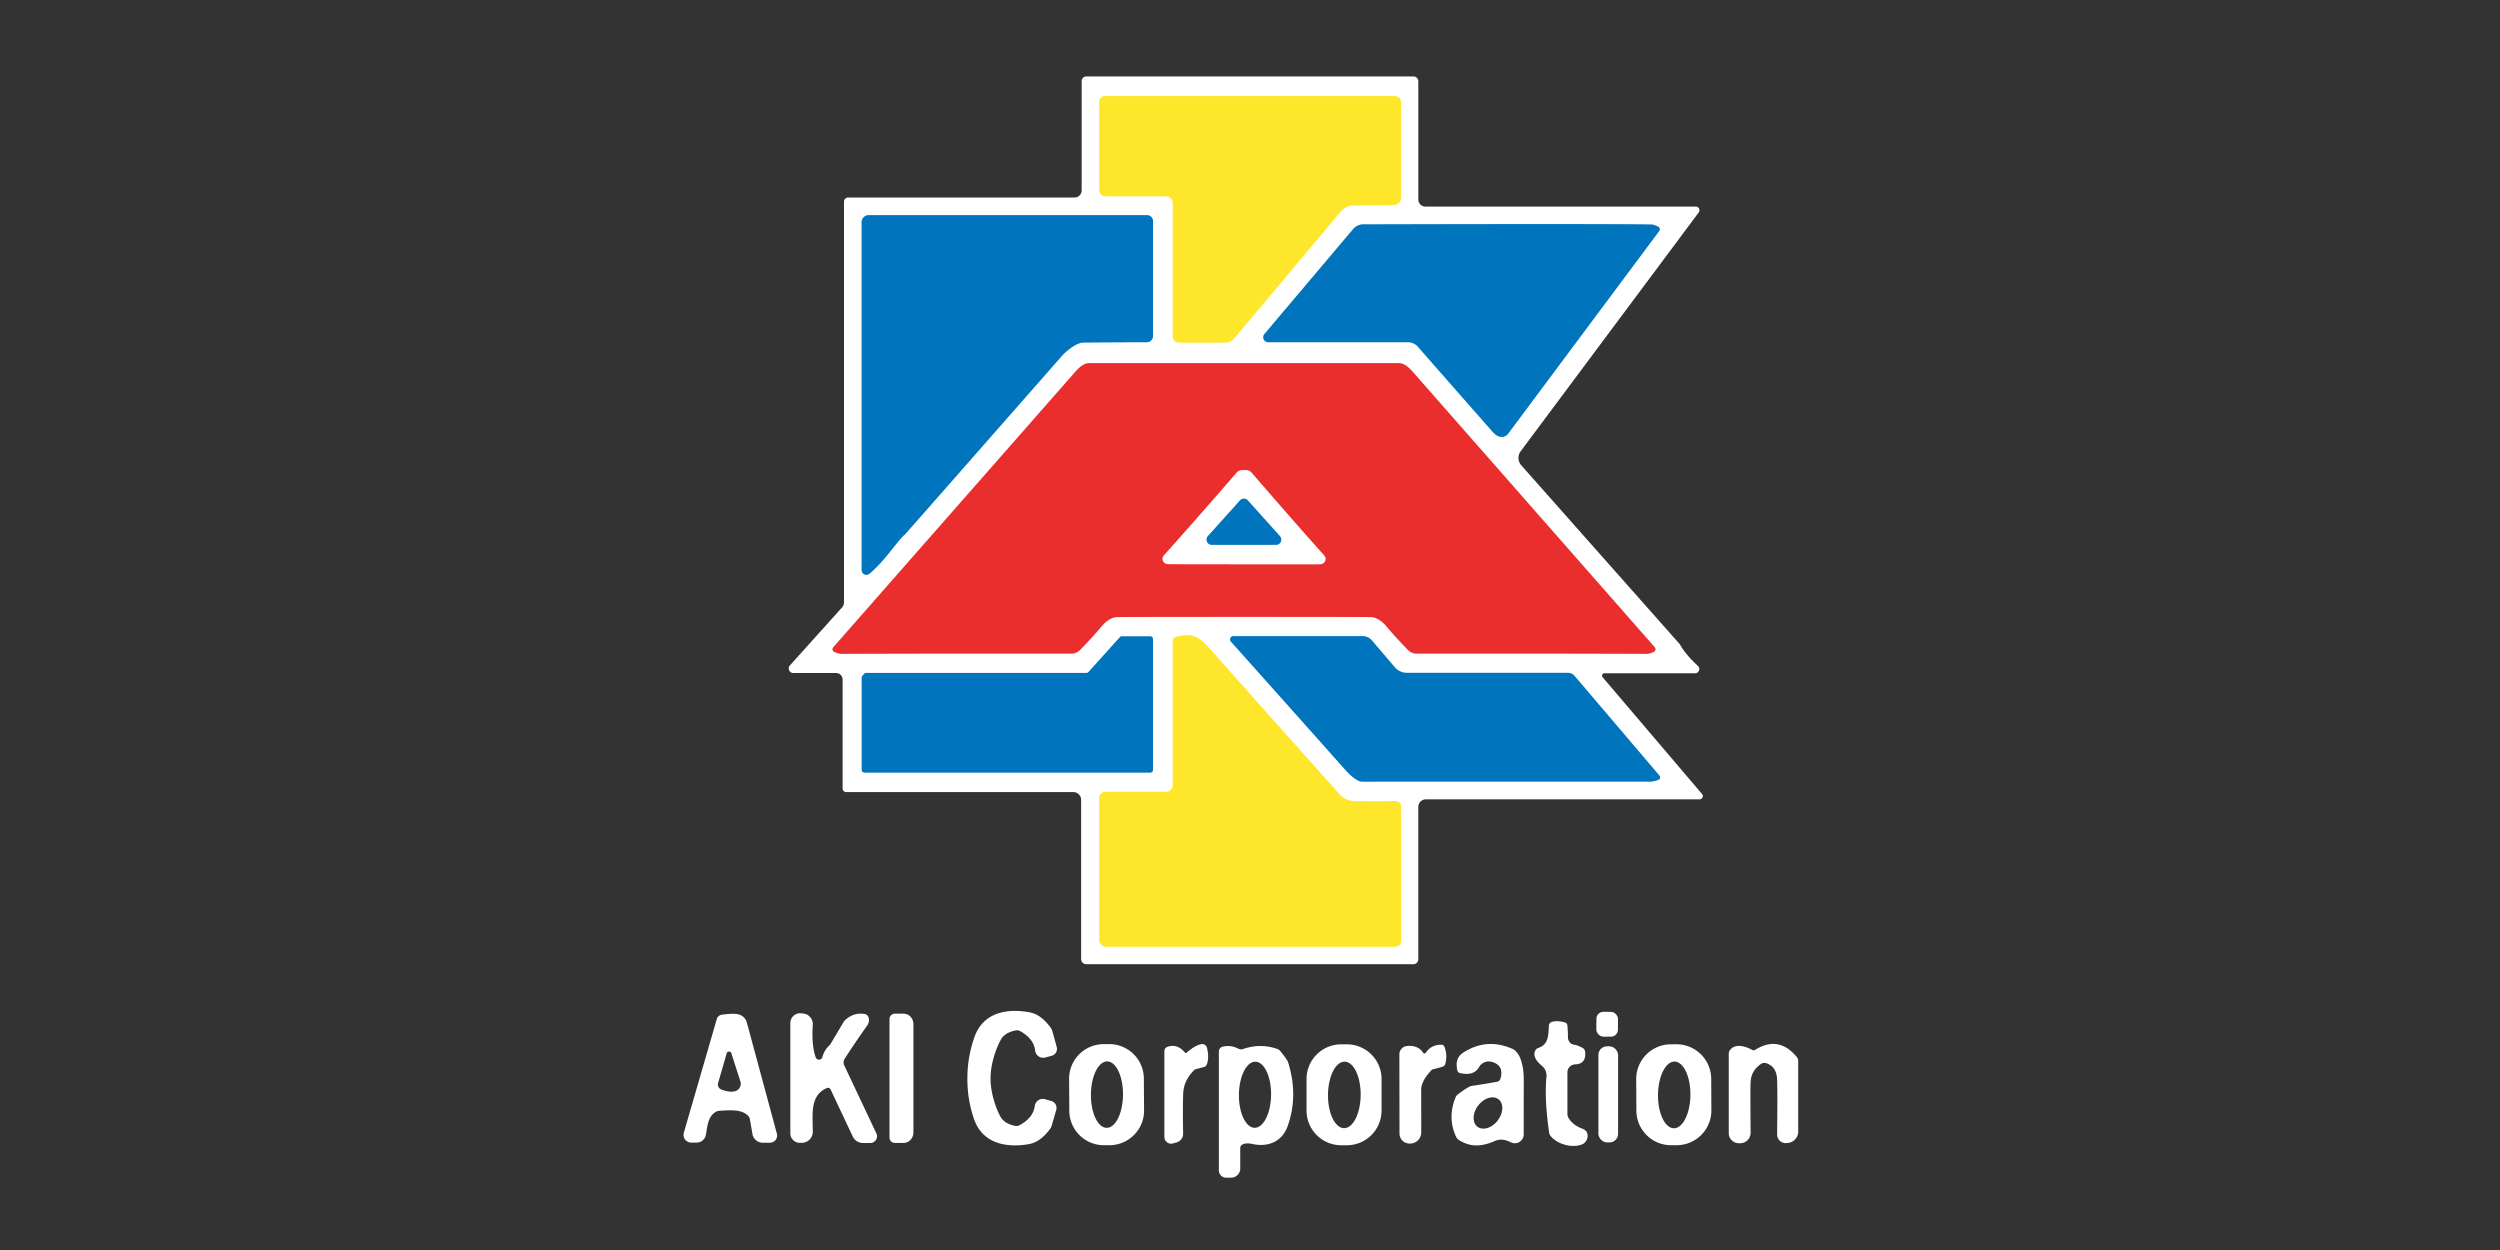
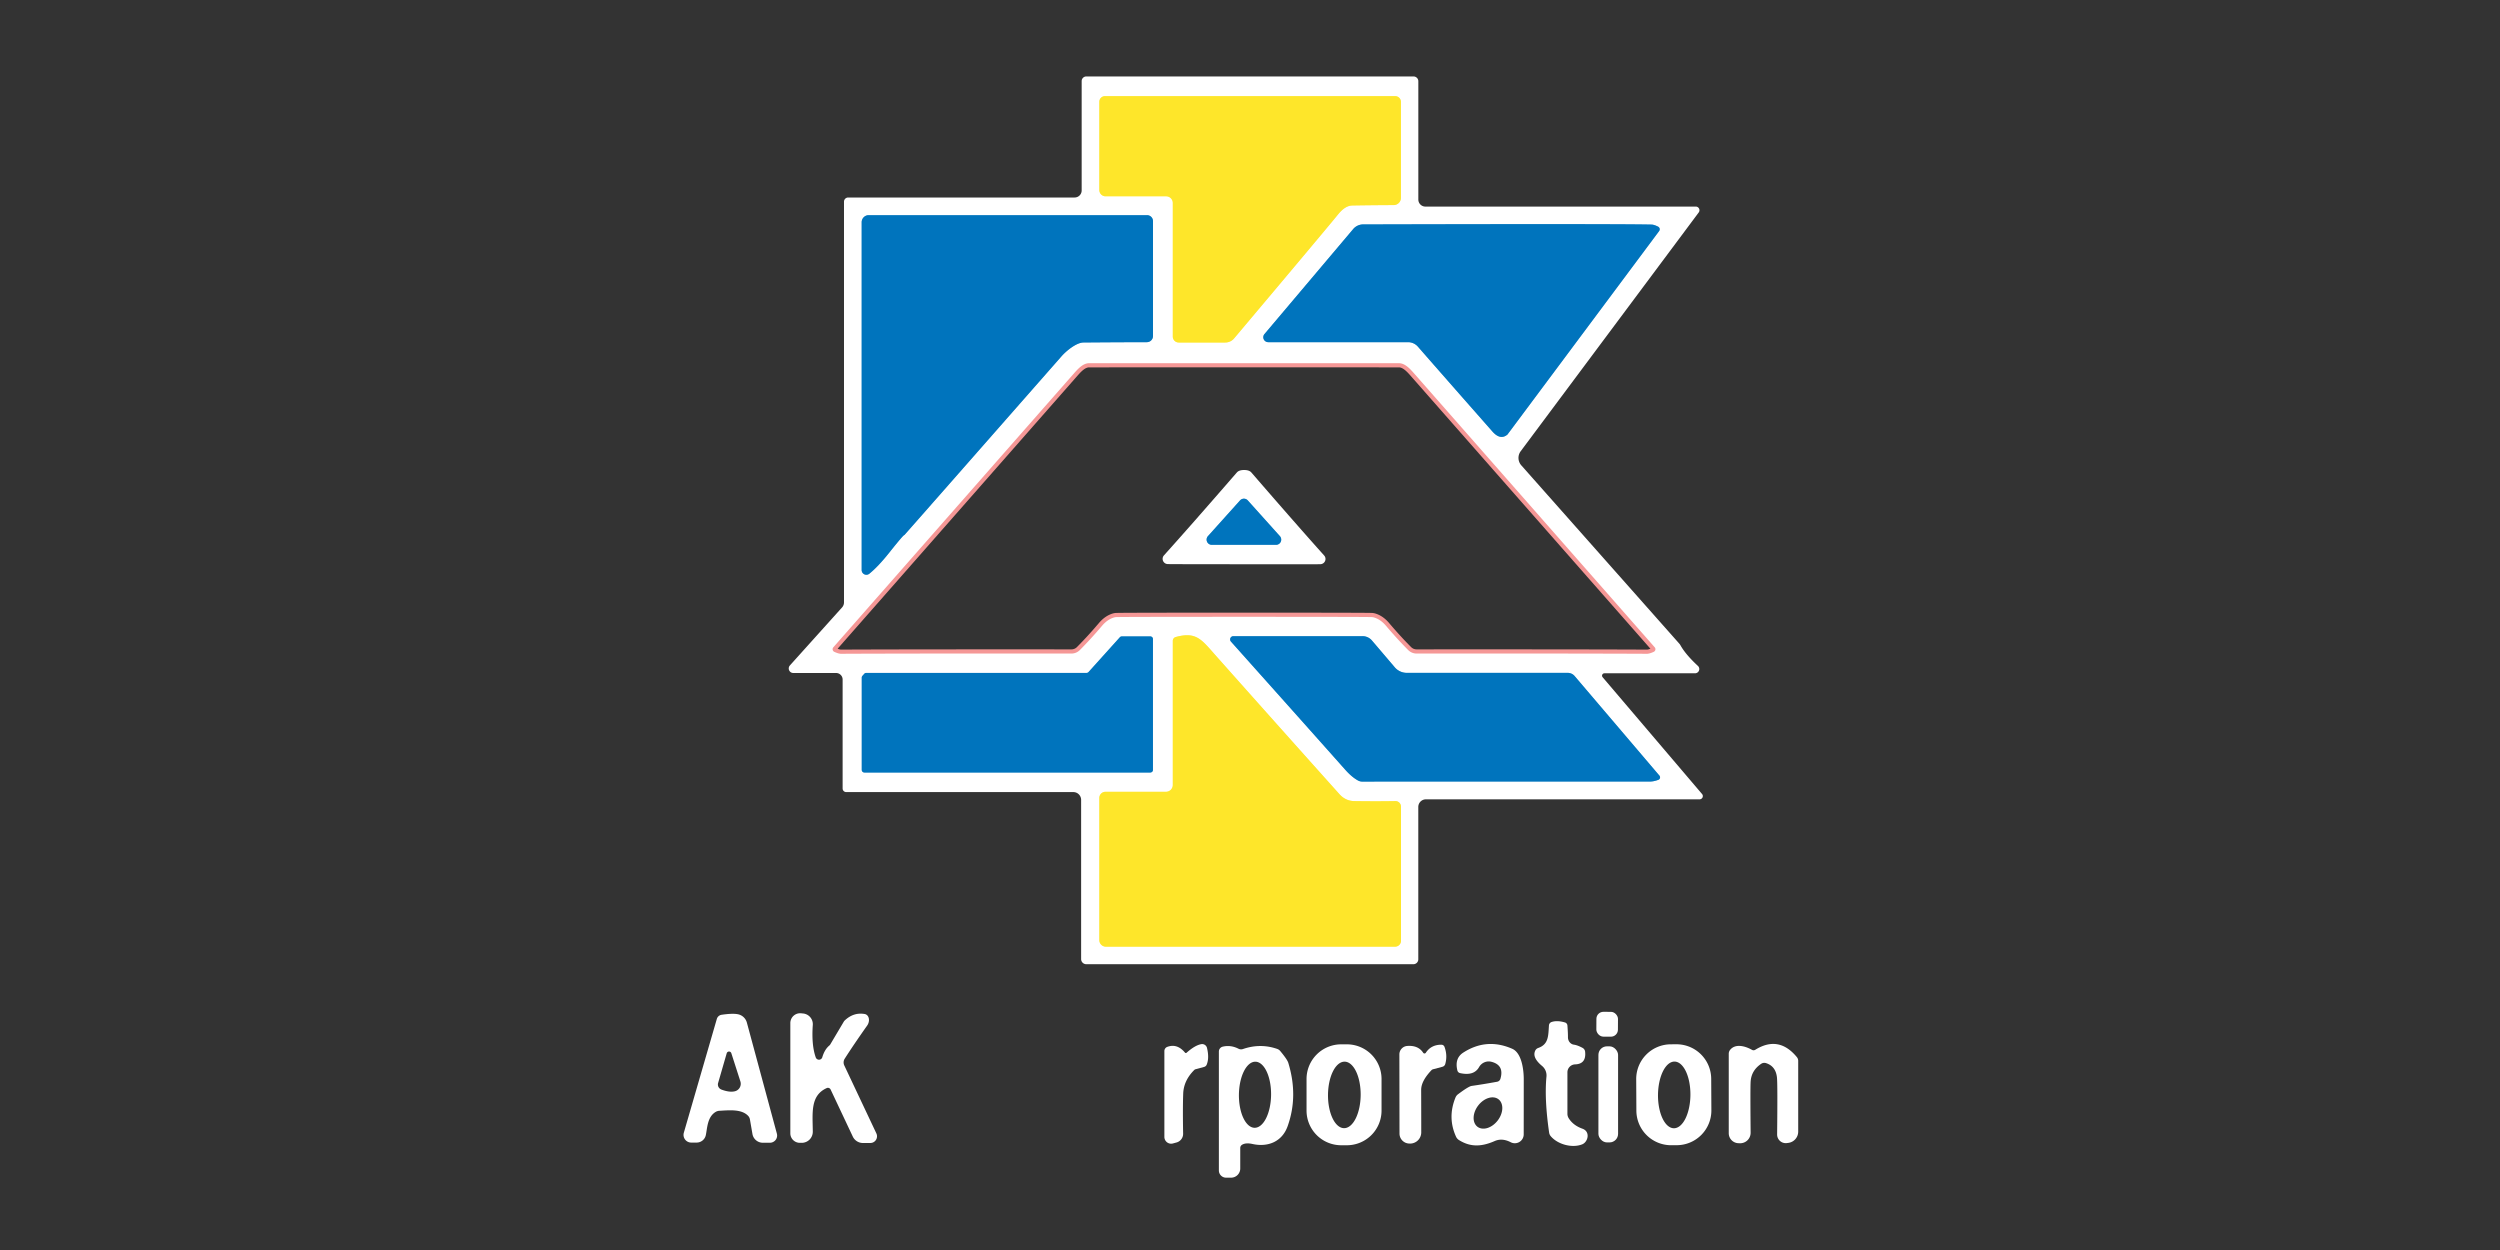
<svg xmlns="http://www.w3.org/2000/svg" version="1.1" viewBox="0.00 0.00 600.00 300.00">
  <rect x="0.00" y="0.00" width="600.00" height="300.00" fill="#333333" stroke="none" />
  <g stroke-width="2.00" fill="none" stroke-linecap="butt">
    <path stroke="#fff395" vector-effect="non-scaling-stroke" d="   M 263.84 45.61   A 1.50 1.49 -90.0 0 0 265.33 47.11   L 279.86 47.11   A 1.61 1.60 0.0 0 1 281.47 48.71   L 281.47 80.77   A 1.43 1.42 90.0 0 0 282.89 82.20   L 294.08 82.20   A 2.74 2.73 19.9 0 0 296.18 81.22   Q 317.75 55.61 321.17 51.42   Q 322.86 49.35 324.53 49.32   Q 328.80 49.24 334.49 49.22   A 1.74 1.74 0.0 0 0 336.22 47.48   L 336.22 24.45   A 1.38 1.38 0.0 0 0 334.84 23.07   L 265.20 23.07   A 1.36 1.36 0.0 0 0 263.84 24.43   L 263.84 45.61" />
    <path stroke="#80bade" vector-effect="non-scaling-stroke" d="   M 208.64 137.69   Q 210.75 135.99 213.47 132.57   Q 216.92 128.23 217.04 128.42   Q 217.05 128.44 254.76 85.51   C 255.99 84.11 258.39 82.22 260.01 82.20   Q 268.09 82.13 275.24 82.12   A 1.48 1.48 0.0 0 0 276.72 80.64   L 276.72 53.08   A 1.44 1.43 -90.0 0 0 275.29 51.64   L 208.49 51.64   A 1.70 1.69 -90.0 0 0 206.80 53.34   L 206.80 136.81   A 1.13 1.13 0.0 0 0 208.64 137.69" />
    <path stroke="#80bade" vector-effect="non-scaling-stroke" d="   M 397.96 54.41   Q 397.01 53.92 396.38 53.90   Q 386.88 53.71 327.14 53.86   A 3.14 3.13 -69.9 0 0 324.78 54.96   L 303.47 80.18   A 1.18 1.18 0.0 0 0 304.37 82.12   L 337.93 82.12   A 3.14 3.14 0.0 0 1 340.30 83.20   Q 348.01 92.02 358.19 103.57   Q 360.06 105.69 361.74 104.33   Q 361.77 104.30 361.80 104.27   L 398.19 55.45   A 0.71 0.70 -57.7 0 0 397.96 54.41" />
    <path stroke="#f59796" vector-effect="non-scaling-stroke" d="   M 298.57 148.04   Q 328.68 148.04 329.31 148.11   A 2.57 2.05 -28.1 0 1 329.75 148.19   Q 331.33 148.65 332.62 150.17   Q 335.35 153.39 337.97 156.02   A 2.84 2.82 67.4 0 0 339.97 156.85   Q 380.49 156.83 395.26 156.91   Q 395.88 156.91 396.90 156.44   A 0.70 0.69 -33.4 0 0 397.13 155.35   Q 356.92 109.58 339.70 89.98   C 338.60 88.73 337.32 87.17 335.75 87.17   Q 313.48 87.16 298.56 87.16   Q 283.65 87.16 261.38 87.17   C 259.81 87.17 258.53 88.73 257.43 89.98   Q 240.21 109.58 200.00 155.35   A 0.70 0.69 33.4 0 0 200.23 156.44   Q 201.25 156.91 201.87 156.91   Q 216.64 156.83 257.16 156.85   A 2.84 2.82 -67.4 0 0 259.16 156.02   Q 261.78 153.39 264.51 150.17   Q 265.80 148.65 267.38 148.19   A 2.57 2.05 28.1 0 1 267.82 148.11   Q 268.45 148.04 298.57 148.04" />
    <path stroke="#fff395" vector-effect="non-scaling-stroke" d="   M 263.84 225.63   A 1.57 1.57 0.0 0 0 265.41 227.20   L 334.82 227.20   A 1.42 1.42 0.0 0 0 336.24 225.78   L 336.24 193.60   A 1.34 1.34 0.0 0 0 334.87 192.26   Q 330.33 192.34 325.00 192.26   Q 322.92 192.23 321.43 190.56   Q 306.23 173.59 291.92 157.49   C 288.38 153.52 287.20 151.53 282.19 152.88   A 0.97 0.97 0.0 0 0 281.47 153.82   L 281.47 188.39   A 1.64 1.64 0.0 0 1 279.83 190.03   L 265.32 190.03   A 1.48 1.47 -0.0 0 0 263.84 191.50   L 263.84 225.63" />
    <path stroke="#80bade" vector-effect="non-scaling-stroke" d="   M 261.25 161.29   A 0.63 0.63 0.0 0 1 260.78 161.50   L 207.90 161.50   A 0.63 0.63 0.0 0 0 207.43 161.71   L 206.98 162.21   A 0.63 0.63 0.0 0 0 206.82 162.63   L 206.82 184.77   A 0.63 0.63 0.0 0 0 207.45 185.40   L 276.08 185.40   A 0.63 0.63 0.0 0 0 276.71 184.77   L 276.71 153.37   A 0.63 0.63 0.0 0 0 276.08 152.74   L 269.23 152.74   A 0.63 0.63 0.0 0 0 268.76 152.95   L 261.25 161.29" />
    <path stroke="#80bade" vector-effect="non-scaling-stroke" d="   M 296.01 152.68   A 0.78 0.78 0.0 0 0 295.43 153.98   Q 314.04 174.81 322.82 184.69   Q 324.44 186.52 325.96 187.34   A 2.12 2.11 -31.1 0 0 326.94 187.58   Q 349.04 187.55 396.00 187.57   Q 396.87 187.57 397.99 187.16   A 0.63 0.63 0.0 0 0 398.26 186.15   L 377.91 162.25   A 2.17 2.17 0.0 0 0 376.26 161.49   L 337.64 161.49   A 3.81 3.77 -20.0 0 1 334.75 160.16   L 329.27 153.73   A 2.97 2.95 69.7 0 0 327.01 152.68   L 296.01 152.68" />
-     <path stroke="#f59796" vector-effect="non-scaling-stroke" d="   M 298.57 135.42   Q 315.82 135.44 316.89 135.41   A 1.26 1.25 -21.6 0 0 317.80 133.32   Q 311.47 126.27 300.33 113.40   Q 299.81 112.80 298.59 112.80   Q 297.37 112.80 296.85 113.39   Q 285.69 126.25 279.35 133.29   A 1.26 1.25 21.7 0 0 280.26 135.38   Q 281.33 135.41 298.57 135.42" />
    <path stroke="#80bade" vector-effect="non-scaling-stroke" d="   M 289.91 128.67   A 1.25 1.25 0.0 0 0 290.84 130.76   L 306.24 130.76   A 1.25 1.25 0.0 0 0 307.17 128.67   L 299.47 120.10   A 1.25 1.25 0.0 0 0 297.61 120.10   L 289.91 128.67" />
  </g>
  <path fill="#ffffff" d="   M 385.06 161.59   A 0.57 0.57 0.0 0 0 384.63 162.53   L 408.49 190.56   A 0.78 0.77 -20.3 0 1 407.90 191.84   L 342.22 191.84   A 1.83 1.83 0.0 0 0 340.39 193.67   L 340.39 230.24   A 1.17 1.17 0.0 0 1 339.22 231.41   L 260.71 231.41   A 1.24 1.23 0.0 0 1 259.47 230.18   L 259.47 191.97   A 1.87 1.87 0.0 0 0 257.60 190.10   L 203.09 190.10   A 0.86 0.86 0.0 0 1 202.23 189.24   L 202.23 163.09   A 1.57 1.57 0.0 0 0 200.66 161.52   L 190.38 161.52   A 1.09 1.09 0.0 0 1 189.57 159.71   L 202.09 145.79   A 1.82 1.82 0.0 0 0 202.56 144.57   L 202.56 48.40   A 1.01 1.00 -0.0 0 1 203.57 47.40   L 257.91 47.40   A 1.69 1.69 0.0 0 0 259.60 45.71   L 259.60 19.46   A 1.11 1.11 0.0 0 1 260.71 18.35   L 339.25 18.35   A 1.15 1.14 -0.0 0 1 340.40 19.49   L 340.40 47.88   A 1.70 1.69 -90.0 0 0 342.09 49.58   L 406.99 49.58   A 0.88 0.88 0.0 0 1 407.70 50.98   L 364.97 108.29   A 2.69 2.69 0.0 0 0 365.11 111.68   L 403.08 154.53   A 1.96 1.46 18.2 0 1 403.27 154.80   Q 404.52 157.06 407.51 159.83   A 1.02 1.02 0.0 0 1 406.82 161.59   L 385.06 161.59   Z   M 263.84 45.61   A 1.50 1.49 -90.0 0 0 265.33 47.11   L 279.86 47.11   A 1.61 1.60 0.0 0 1 281.47 48.71   L 281.47 80.77   A 1.43 1.42 90.0 0 0 282.89 82.20   L 294.08 82.20   A 2.74 2.73 19.9 0 0 296.18 81.22   Q 317.75 55.61 321.17 51.42   Q 322.86 49.35 324.53 49.32   Q 328.80 49.24 334.49 49.22   A 1.74 1.74 0.0 0 0 336.22 47.48   L 336.22 24.45   A 1.38 1.38 0.0 0 0 334.84 23.07   L 265.20 23.07   A 1.36 1.36 0.0 0 0 263.84 24.43   L 263.84 45.61   Z   M 208.64 137.69   Q 210.75 135.99 213.47 132.57   Q 216.92 128.23 217.04 128.42   Q 217.05 128.44 254.76 85.51   C 255.99 84.11 258.39 82.22 260.01 82.20   Q 268.09 82.13 275.24 82.12   A 1.48 1.48 0.0 0 0 276.72 80.64   L 276.72 53.08   A 1.44 1.43 -90.0 0 0 275.29 51.64   L 208.49 51.64   A 1.70 1.69 -90.0 0 0 206.80 53.34   L 206.80 136.81   A 1.13 1.13 0.0 0 0 208.64 137.69   Z   M 397.96 54.41   Q 397.01 53.92 396.38 53.90   Q 386.88 53.71 327.14 53.86   A 3.14 3.13 -69.9 0 0 324.78 54.96   L 303.47 80.18   A 1.18 1.18 0.0 0 0 304.37 82.12   L 337.93 82.12   A 3.14 3.14 0.0 0 1 340.30 83.20   Q 348.01 92.02 358.19 103.57   Q 360.06 105.69 361.74 104.33   Q 361.77 104.30 361.80 104.27   L 398.19 55.45   A 0.71 0.70 -57.7 0 0 397.96 54.41   Z   M 298.57 148.04   Q 328.68 148.04 329.31 148.11   A 2.57 2.05 -28.1 0 1 329.75 148.19   Q 331.33 148.65 332.62 150.17   Q 335.35 153.39 337.97 156.02   A 2.84 2.82 67.4 0 0 339.97 156.85   Q 380.49 156.83 395.26 156.91   Q 395.88 156.91 396.90 156.44   A 0.70 0.69 -33.4 0 0 397.13 155.35   Q 356.92 109.58 339.70 89.98   C 338.60 88.73 337.32 87.17 335.75 87.17   Q 313.48 87.16 298.56 87.16   Q 283.65 87.16 261.38 87.17   C 259.81 87.17 258.53 88.73 257.43 89.98   Q 240.21 109.58 200.00 155.35   A 0.70 0.69 33.4 0 0 200.23 156.44   Q 201.25 156.91 201.87 156.91   Q 216.64 156.83 257.16 156.85   A 2.84 2.82 -67.4 0 0 259.16 156.02   Q 261.78 153.39 264.51 150.17   Q 265.80 148.65 267.38 148.19   A 2.57 2.05 28.1 0 1 267.82 148.11   Q 268.45 148.04 298.57 148.04   Z   M 263.84 225.63   A 1.57 1.57 0.0 0 0 265.41 227.20   L 334.82 227.20   A 1.42 1.42 0.0 0 0 336.24 225.78   L 336.24 193.60   A 1.34 1.34 0.0 0 0 334.87 192.26   Q 330.33 192.34 325.00 192.26   Q 322.92 192.23 321.43 190.56   Q 306.23 173.59 291.92 157.49   C 288.38 153.52 287.20 151.53 282.19 152.88   A 0.97 0.97 0.0 0 0 281.47 153.82   L 281.47 188.39   A 1.64 1.64 0.0 0 1 279.83 190.03   L 265.32 190.03   A 1.48 1.47 -0.0 0 0 263.84 191.50   L 263.84 225.63   Z   M 261.25 161.29   A 0.63 0.63 0.0 0 1 260.78 161.50   L 207.90 161.50   A 0.63 0.63 0.0 0 0 207.43 161.71   L 206.98 162.21   A 0.63 0.63 0.0 0 0 206.82 162.63   L 206.82 184.77   A 0.63 0.63 0.0 0 0 207.45 185.40   L 276.08 185.40   A 0.63 0.63 0.0 0 0 276.71 184.77   L 276.71 153.37   A 0.63 0.63 0.0 0 0 276.08 152.74   L 269.23 152.74   A 0.63 0.63 0.0 0 0 268.76 152.95   L 261.25 161.29   Z   M 296.01 152.68   A 0.78 0.78 0.0 0 0 295.43 153.98   Q 314.04 174.81 322.82 184.69   Q 324.44 186.52 325.96 187.34   A 2.12 2.11 -31.1 0 0 326.94 187.58   Q 349.04 187.55 396.00 187.57   Q 396.87 187.57 397.99 187.16   A 0.63 0.63 0.0 0 0 398.26 186.15   L 377.91 162.25   A 2.17 2.17 0.0 0 0 376.26 161.49   L 337.64 161.49   A 3.81 3.77 -20.0 0 1 334.75 160.16   L 329.27 153.73   A 2.97 2.95 69.7 0 0 327.01 152.68   L 296.01 152.68   Z" />
  <path fill="#fee62a" d="   M 263.84 45.61   L 263.84 24.43   A 1.36 1.36 0.0 0 1 265.20 23.07   L 334.84 23.07   A 1.38 1.38 0.0 0 1 336.22 24.45   L 336.22 47.48   A 1.74 1.74 0.0 0 1 334.49 49.22   Q 328.80 49.24 324.53 49.32   Q 322.86 49.35 321.17 51.42   Q 317.75 55.61 296.18 81.22   A 2.74 2.73 19.9 0 1 294.08 82.20   L 282.89 82.20   A 1.43 1.42 90.0 0 1 281.47 80.77   L 281.47 48.71   A 1.61 1.60 0.0 0 0 279.86 47.11   L 265.33 47.11   A 1.50 1.49 90.0 0 1 263.84 45.61   Z" />
  <path fill="#0074bd" d="   M 208.64 137.69   A 1.13 1.13 0.0 0 1 206.80 136.81   L 206.80 53.34   A 1.70 1.69 -90.0 0 1 208.49 51.64   L 275.29 51.64   A 1.44 1.43 90.0 0 1 276.72 53.08   L 276.72 80.64   A 1.48 1.48 0.0 0 1 275.24 82.12   Q 268.09 82.13 260.01 82.20   C 258.39 82.22 255.99 84.11 254.76 85.51   Q 217.05 128.44 217.04 128.42   Q 216.92 128.23 213.47 132.57   Q 210.75 135.99 208.64 137.69   Z" />
  <path fill="#0074bd" d="   M 397.96 54.41   A 0.71 0.70 -57.7 0 1 398.19 55.45   L 361.80 104.27   Q 361.77 104.30 361.74 104.33   Q 360.06 105.69 358.19 103.57   Q 348.01 92.02 340.30 83.20   A 3.14 3.14 0.0 0 0 337.93 82.12   L 304.37 82.12   A 1.18 1.18 0.0 0 1 303.47 80.18   L 324.78 54.96   A 3.14 3.13 -69.9 0 1 327.14 53.86   Q 386.88 53.71 396.38 53.90   Q 397.01 53.92 397.96 54.41   Z" />
-   <path fill="#ea2e2d" d="   M 298.56 87.16   Q 313.48 87.16 335.75 87.17   C 337.32 87.17 338.60 88.73 339.70 89.98   Q 356.92 109.58 397.13 155.35   A 0.70 0.69 -33.4 0 1 396.90 156.44   Q 395.88 156.91 395.26 156.91   Q 380.49 156.83 339.97 156.85   A 2.84 2.82 67.4 0 1 337.97 156.02   Q 335.35 153.39 332.62 150.17   Q 331.33 148.65 329.75 148.19   A 2.57 2.05 -28.1 0 0 329.31 148.11   Q 328.68 148.04 298.57 148.04   Q 268.45 148.04 267.82 148.11   A 2.57 2.05 28.1 0 0 267.38 148.19   Q 265.80 148.65 264.51 150.17   Q 261.78 153.39 259.16 156.02   A 2.84 2.82 -67.4 0 1 257.16 156.85   Q 216.64 156.83 201.87 156.91   Q 201.25 156.91 200.23 156.44   A 0.70 0.69 33.4 0 1 200.00 155.35   Q 240.21 109.58 257.43 89.98   C 258.53 88.73 259.81 87.17 261.38 87.17   Q 283.65 87.16 298.56 87.16   Z   M 298.57 135.42   Q 315.82 135.44 316.89 135.41   A 1.26 1.25 -21.6 0 0 317.80 133.32   Q 311.47 126.27 300.33 113.40   Q 299.81 112.80 298.59 112.80   Q 297.37 112.80 296.85 113.39   Q 285.69 126.25 279.35 133.29   A 1.26 1.25 21.7 0 0 280.26 135.38   Q 281.33 135.41 298.57 135.42   Z" />
  <path fill="#ffffff" d="   M 298.59 112.80   Q 299.81 112.80 300.33 113.40   Q 311.47 126.27 317.80 133.32   A 1.26 1.25 -21.6 0 1 316.89 135.41   Q 315.82 135.44 298.57 135.42   Q 281.33 135.41 280.26 135.38   A 1.26 1.25 21.7 0 1 279.35 133.29   Q 285.69 126.25 296.85 113.39   Q 297.37 112.80 298.59 112.80   Z   M 289.91 128.67   A 1.25 1.25 0.0 0 0 290.84 130.76   L 306.24 130.76   A 1.25 1.25 0.0 0 0 307.17 128.67   L 299.47 120.10   A 1.25 1.25 0.0 0 0 297.61 120.10   L 289.91 128.67   Z" />
  <path fill="#0074bd" d="   M 289.91 128.67   L 297.61 120.10   A 1.25 1.25 0.0 0 1 299.47 120.10   L 307.17 128.67   A 1.25 1.25 0.0 0 1 306.24 130.76   L 290.84 130.76   A 1.25 1.25 0.0 0 1 289.91 128.67   Z" />
  <path fill="#fee62a" d="   M 263.84 225.63   L 263.84 191.50   A 1.48 1.47 0.0 0 1 265.32 190.03   L 279.83 190.03   A 1.64 1.64 0.0 0 0 281.47 188.39   L 281.47 153.82   A 0.97 0.97 0.0 0 1 282.19 152.88   C 287.20 151.53 288.38 153.52 291.92 157.49   Q 306.23 173.59 321.43 190.56   Q 322.92 192.23 325.00 192.26   Q 330.33 192.34 334.87 192.26   A 1.34 1.34 0.0 0 1 336.24 193.60   L 336.24 225.78   A 1.42 1.42 0.0 0 1 334.82 227.20   L 265.41 227.20   A 1.57 1.57 0.0 0 1 263.84 225.63   Z" />
  <path fill="#0074bd" d="   M 261.25 161.29   L 268.76 152.95   A 0.63 0.63 0.0 0 1 269.23 152.74   L 276.08 152.74   A 0.63 0.63 0.0 0 1 276.71 153.37   L 276.71 184.77   A 0.63 0.63 0.0 0 1 276.08 185.40   L 207.45 185.40   A 0.63 0.63 0.0 0 1 206.82 184.77   L 206.82 162.63   A 0.63 0.63 0.0 0 1 206.98 162.21   L 207.43 161.71   A 0.63 0.63 0.0 0 1 207.90 161.50   L 260.78 161.50   A 0.63 0.63 0.0 0 0 261.25 161.29   Z" />
  <path fill="#0074bd" d="   M 296.01 152.68   L 327.01 152.68   A 2.97 2.95 69.7 0 1 329.27 153.73   L 334.75 160.16   A 3.81 3.77 -20.0 0 0 337.64 161.49   L 376.26 161.49   A 2.17 2.17 0.0 0 1 377.91 162.25   L 398.26 186.15   A 0.63 0.63 0.0 0 1 397.99 187.16   Q 396.87 187.57 396.00 187.57   Q 349.04 187.55 326.94 187.58   A 2.12 2.11 -31.1 0 1 325.96 187.34   Q 324.44 186.52 322.82 184.69   Q 314.04 174.81 295.43 153.98   A 0.78 0.78 0.0 0 1 296.01 152.68   Z" />
-   <path fill="#ffffff" d="   M 237.73 258.72   C 237.70 261.87 238.77 265.50 240.07 267.93   Q 241.01 269.69 243.67 270.22   A 1.51 1.50 -53.4 0 0 244.66 270.07   Q 247.98 268.29 248.35 265.42   A 1.94 1.94 0.0 0 1 250.81 263.81   L 252.33 264.25   A 1.72 1.72 0.0 0 1 253.50 266.38   L 252.38 270.25   A 1.93 1.66 -24.0 0 1 252.12 270.80   Q 249.73 274.13 246.83 274.61   C 241.35 275.53 235.73 274.37 233.74 268.51   Q 232.13 263.75 232.17 258.68   Q 232.20 253.60 233.88 248.86   C 235.95 243.03 241.59 241.95 247.05 242.95   Q 249.94 243.47 252.29 246.83   A 1.93 1.66 24.8 0 1 252.54 247.39   L 253.61 251.27   A 1.72 1.72 0.0 0 1 252.41 253.39   L 250.88 253.80   A 1.94 1.94 0.0 0 1 248.44 252.16   Q 248.11 249.28 244.82 247.46   A 1.51 1.50 54.2 0 0 243.83 247.29   Q 241.16 247.79 240.20 249.53   C 238.87 251.95 237.75 255.56 237.73 258.72   Z" />
  <rect fill="#ffffff" x="-2.59" y="-2.98" transform="translate(385.72,245.82) rotate(0.3)" width="5.18" height="5.96" rx="1.68" />
  <path fill="#ffffff" d="   M 167.19 274.22   L 165.90 274.22   A 1.85 1.85 0.0 0 1 164.12 271.85   L 172.04 244.54   A 1.41 1.40 -86.3 0 1 173.16 243.55   Q 175.85 243.15 177.15 243.43   A 2.79 2.78 -1.4 0 1 179.25 245.43   L 186.45 272.07   A 1.74 1.73 -7.6 0 1 184.77 274.26   L 183.08 274.26   A 2.53 2.53 0.0 0 1 180.59 272.17   L 179.98 268.65   A 1.67 1.64 17.9 0 0 179.52 267.77   C 177.89 266.10 174.84 266.48 172.62 266.59   A 2.00 1.93 -60.8 0 0 171.79 266.84   C 169.73 268.05 169.76 270.77 169.39 272.46   A 2.26 2.25 6.2 0 1 167.19 274.22   Z   M 174.41 252.79   L 172.35 259.91   A 1.31 1.30 18.5 0 0 173.15 261.50   Q 175.11 262.23 176.39 261.90   A 1.86 1.85 73.9 0 0 177.69 259.53   L 175.52 252.77   A 0.58 0.58 0.0 0 0 174.41 252.79   Z" />
  <path fill="#ffffff" d="   M 195.78 253.78   A 0.83 0.82 43.5 0 0 197.35 253.74   Q 197.91 251.85 199.08 250.89   A 0.64 0.60 88.2 0 0 199.23 250.72   L 202.52 245.18   A 1.25 1.20 -7.0 0 1 202.74 244.91   Q 204.85 242.91 207.51 243.36   A 1.89 1.46 -64.4 0 1 208.11 246.15   Q 204.80 250.84 202.73 254.09   A 1.67 1.67 0.0 0 0 202.63 255.71   L 210.33 272.02   A 1.61 1.61 0.0 0 1 208.87 274.32   L 207.10 274.32   A 2.69 2.69 0.0 0 1 204.67 272.78   L 199.35 261.49   A 0.72 0.72 0.0 0 0 198.41 261.14   C 194.43 262.94 195.03 267.09 195.07 271.59   A 2.66 2.66 0.0 0 1 192.41 274.28   L 191.97 274.28   A 2.29 2.28 -0.0 0 1 189.68 272.00   L 189.68 245.54   A 2.36 2.36 0.0 0 1 192.28 243.19   L 192.65 243.23   A 2.58 2.58 0.0 0 1 195.07 245.99   Q 194.73 250.82 195.78 253.78   Z" />
-   <path fill="#ffffff" d="   M 213.48 244.56   A 1.28 1.28 0.0 0 1 214.76 243.28   L 216.85 243.28   A 2.51 2.37 -90.0 0 1 219.22 245.79   L 219.22 271.79   A 2.51 2.37 90.0 0 1 216.85 274.30   L 214.76 274.30   A 1.28 1.28 0.0 0 1 213.48 273.02   L 213.48 244.56   Z" />
  <path fill="#ffffff" d="   M 376.18 246.11   Q 376.32 247.97 376.31 248.93   A 1.80 1.65 -86.0 0 0 377.73 250.72   Q 378.58 250.83 379.81 251.49   A 1.19 1.18 11.4 0 1 380.43 252.42   Q 380.74 255.36 378.03 255.45   A 1.91 1.91 0.0 0 0 376.18 257.36   L 376.18 267.30   A 2.08 2.02 29.8 0 0 376.49 268.38   Q 377.57 270.10 379.79 270.89   C 381.74 271.59 381.14 274.07 379.73 274.64   C 377.31 275.61 373.85 274.66 372.19 272.70   A 1.71 1.70 -69.6 0 1 371.79 271.82   Q 370.63 263.78 371.15 258.41   A 2.97 2.97 0.0 0 0 370.10 255.83   Q 367.65 253.80 368.46 252.15   A 1.24 1.21 2.7 0 1 369.18 251.51   C 371.71 250.63 371.58 248.51 371.75 246.08   A 0.93 0.92 82.6 0 1 372.35 245.29   Q 373.69 244.83 375.60 245.39   A 0.83 0.82 -84.3 0 1 376.18 246.11   Z" />
-   <path fill="#ffffff" d="   M 274.577 266.487   A 8.30 8.30 0.0 0 1 266.335 274.845   L 264.995 274.854   A 8.30 8.30 0.0 0 1 256.637 266.613   L 256.584 258.953   A 8.30 8.30 0.0 0 1 264.825 250.595   L 266.165 250.586   A 8.30 8.30 0.0 0 1 274.523 258.827   L 274.577 266.487   Z   M 265.74 254.74   A 7.97 3.85 -89.5 0 0 261.82 262.676   A 7.97 3.85 -89.5 0 0 265.6 270.68   A 7.97 3.85 -89.5 0 0 269.52 262.744   A 7.97 3.85 -89.5 0 0 265.74 254.74   Z" />
  <path fill="#ffffff" d="   M 331.57 266.54   A 8.32 8.32 0.0 0 1 323.25 274.86   L 321.89 274.86   A 8.32 8.32 0.0 0 1 313.57 266.54   L 313.57 258.96   A 8.32 8.32 0.0 0 1 321.89 250.64   L 323.25 250.64   A 8.32 8.32 0.0 0 1 331.57 258.96   L 331.57 266.54   Z   M 322.71 254.8   A 7.98 3.92 -89.5 0 0 318.72 262.746   A 7.98 3.92 -89.5 0 0 322.57 270.76   A 7.98 3.92 -89.5 0 0 326.56 262.814   A 7.98 3.92 -89.5 0 0 322.71 254.8   Z" />
  <path fill="#ffffff" d="   M 349.77 256.91   Q 349.06 253.99 351.19 252.62   Q 356.78 249.02 362.92 251.70   C 365.24 252.70 365.70 256.82 365.70 258.99   Q 365.70 265.38 365.69 272.25   A 2.13 2.13 0.0 0 1 362.58 274.14   Q 360.52 273.07 358.73 273.85   C 355.71 275.17 353.01 275.41 350.15 273.61   A 1.86 1.85 3.7 0 1 349.46 272.83   Q 347.35 268.22 349.32 263.40   A 1.87 1.83 83.0 0 1 349.90 262.64   Q 352.44 260.73 353.20 260.62   Q 355.96 260.23 359.31 259.62   A 1.01 1.00 2.7 0 0 360.10 258.91   Q 361.07 255.64 357.95 254.83   A 2.67 2.64 -67.8 0 0 354.98 256.10   Q 353.74 258.29 350.40 257.54   A 0.85 0.85 0.0 0 1 349.77 256.91   Z   M 359.631 263.823   A 4.15 2.95 -52.6 0 0 354.767 265.328   A 4.15 2.95 -52.6 0 0 354.589 270.417   A 4.15 2.95 -52.6 0 0 359.454 268.912   A 4.15 2.95 -52.6 0 0 359.631 263.823   Z" />
  <path fill="#ffffff" d="   M 410.73 266.473   A 8.33 8.33 0.0 0 1 402.443 274.846   L 401.103 274.853   A 8.33 8.33 0.0 0 1 392.73 266.567   L 392.69 259.007   A 8.33 8.33 0.0 0 1 400.977 250.634   L 402.317 250.627   A 8.33 8.33 0.0 0 1 410.69 258.913   L 410.73 266.473   Z   M 401.894 254.78   A 8.00 3.89 -89.4 0 0 397.92 262.739   A 8.00 3.89 -89.4 0 0 401.726 270.78   A 8.00 3.89 -89.4 0 0 405.7 262.821   A 8.00 3.89 -89.4 0 0 401.894 254.78   Z" />
  <path fill="#ffffff" d="   M 421.26 251.95   Q 426.90 248.44 431.24 253.70   A 1.45 1.41 25.8 0 1 431.57 254.61   L 431.57 271.59   A 2.73 2.72 86.1 0 1 429.22 274.29   L 428.91 274.33   A 2.07 2.07 0.0 0 1 426.51 272.26   Q 426.64 260.20 426.47 258.59   Q 426.18 255.89 423.85 255.15   A 1.35 1.34 37.0 0 0 422.69 255.31   Q 420.37 256.87 420.16 259.48   Q 420.05 260.79 420.15 271.85   A 2.51 2.51 0.0 0 1 417.54 274.38   L 417.23 274.37   A 2.40 2.40 0.0 0 1 414.90 271.97   L 414.90 252.91   A 1.52 1.49 65.7 0 1 415.26 251.93   C 416.56 250.39 418.89 251.07 420.49 251.97   A 0.75 0.75 0.0 0 0 421.26 251.95   Z" />
  <path fill="#ffffff" d="   M 281.50 274.43   A 1.63 1.62 82.4 0 1 279.45 272.86   L 279.45 252.26   A 1.08 1.07 79.9 0 1 280.15 251.25   Q 282.52 250.38 284.39 252.62   A 0.28 0.27 -40.2 0 0 284.79 252.65   Q 286.79 250.87 288.29 250.60   A 1.20 1.20 0.0 0 1 289.68 251.50   Q 290.26 253.91 289.61 255.51   A 0.92 0.92 0.0 0 1 288.99 256.06   L 286.93 256.62   A 0.66 0.60 -71.8 0 0 286.63 256.79   Q 284.08 259.32 283.97 262.48   Q 283.84 265.92 283.95 272.08   A 2.16 2.15 -8.1 0 1 282.35 274.20   L 281.50 274.43   Z" />
  <path fill="#ffffff" d="   M 342.20 252.66   Q 343.47 250.72 345.94 250.73   A 0.79 0.79 0.0 0 1 346.68 251.25   Q 347.44 253.32 346.86 255.36   A 0.94 0.94 0.0 0 1 346.20 256.02   L 343.91 256.63   A 0.79 0.79 0.0 0 0 343.55 256.85   Q 341.08 259.45 341.08 261.56   Q 341.10 267.17 341.10 271.78   A 2.69 2.69 0.0 0 1 338.40 274.46   L 338.27 274.45   A 2.40 2.39 89.9 0 1 335.88 272.06   L 335.85 253.06   A 2.04 2.03 87.9 0 1 337.73 251.03   Q 340.37 250.83 341.56 252.66   A 0.38 0.38 0.0 0 0 342.20 252.66   Z" />
  <path fill="#ffffff" d="   M 295.46 282.64   L 294.25 282.64   A 1.73 1.72 -90.0 0 1 292.53 280.91   L 292.53 252.37   A 1.20 1.20 0.0 0 1 293.45 251.20   Q 295.37 250.74 297.25 251.70   A 1.34 1.34 0.0 0 0 298.30 251.77   Q 302.48 250.34 306.50 251.73   A 1.72 1.66 78.4 0 1 307.26 252.25   Q 308.94 254.27 309.19 255.08   Q 311.63 263.06 309.02 270.32   C 307.71 273.98 304.34 275.38 300.61 274.56   Q 298.92 274.18 298.03 274.79   A 0.87 0.87 0.0 0 0 297.66 275.50   L 297.66 280.44   A 2.20 2.20 0.0 0 1 295.46 282.64   Z   M 301.297 254.811   A 7.93 3.86 -89.3 0 0 297.34 262.693   A 7.93 3.86 -89.3 0 0 301.103 270.669   A 7.93 3.86 -89.3 0 0 305.06 262.787   A 7.93 3.86 -89.3 0 0 301.297 254.811   Z" />
  <rect fill="#ffffff" x="383.62" y="251.12" width="4.72" height="23.06" rx="2.05" />
</svg>